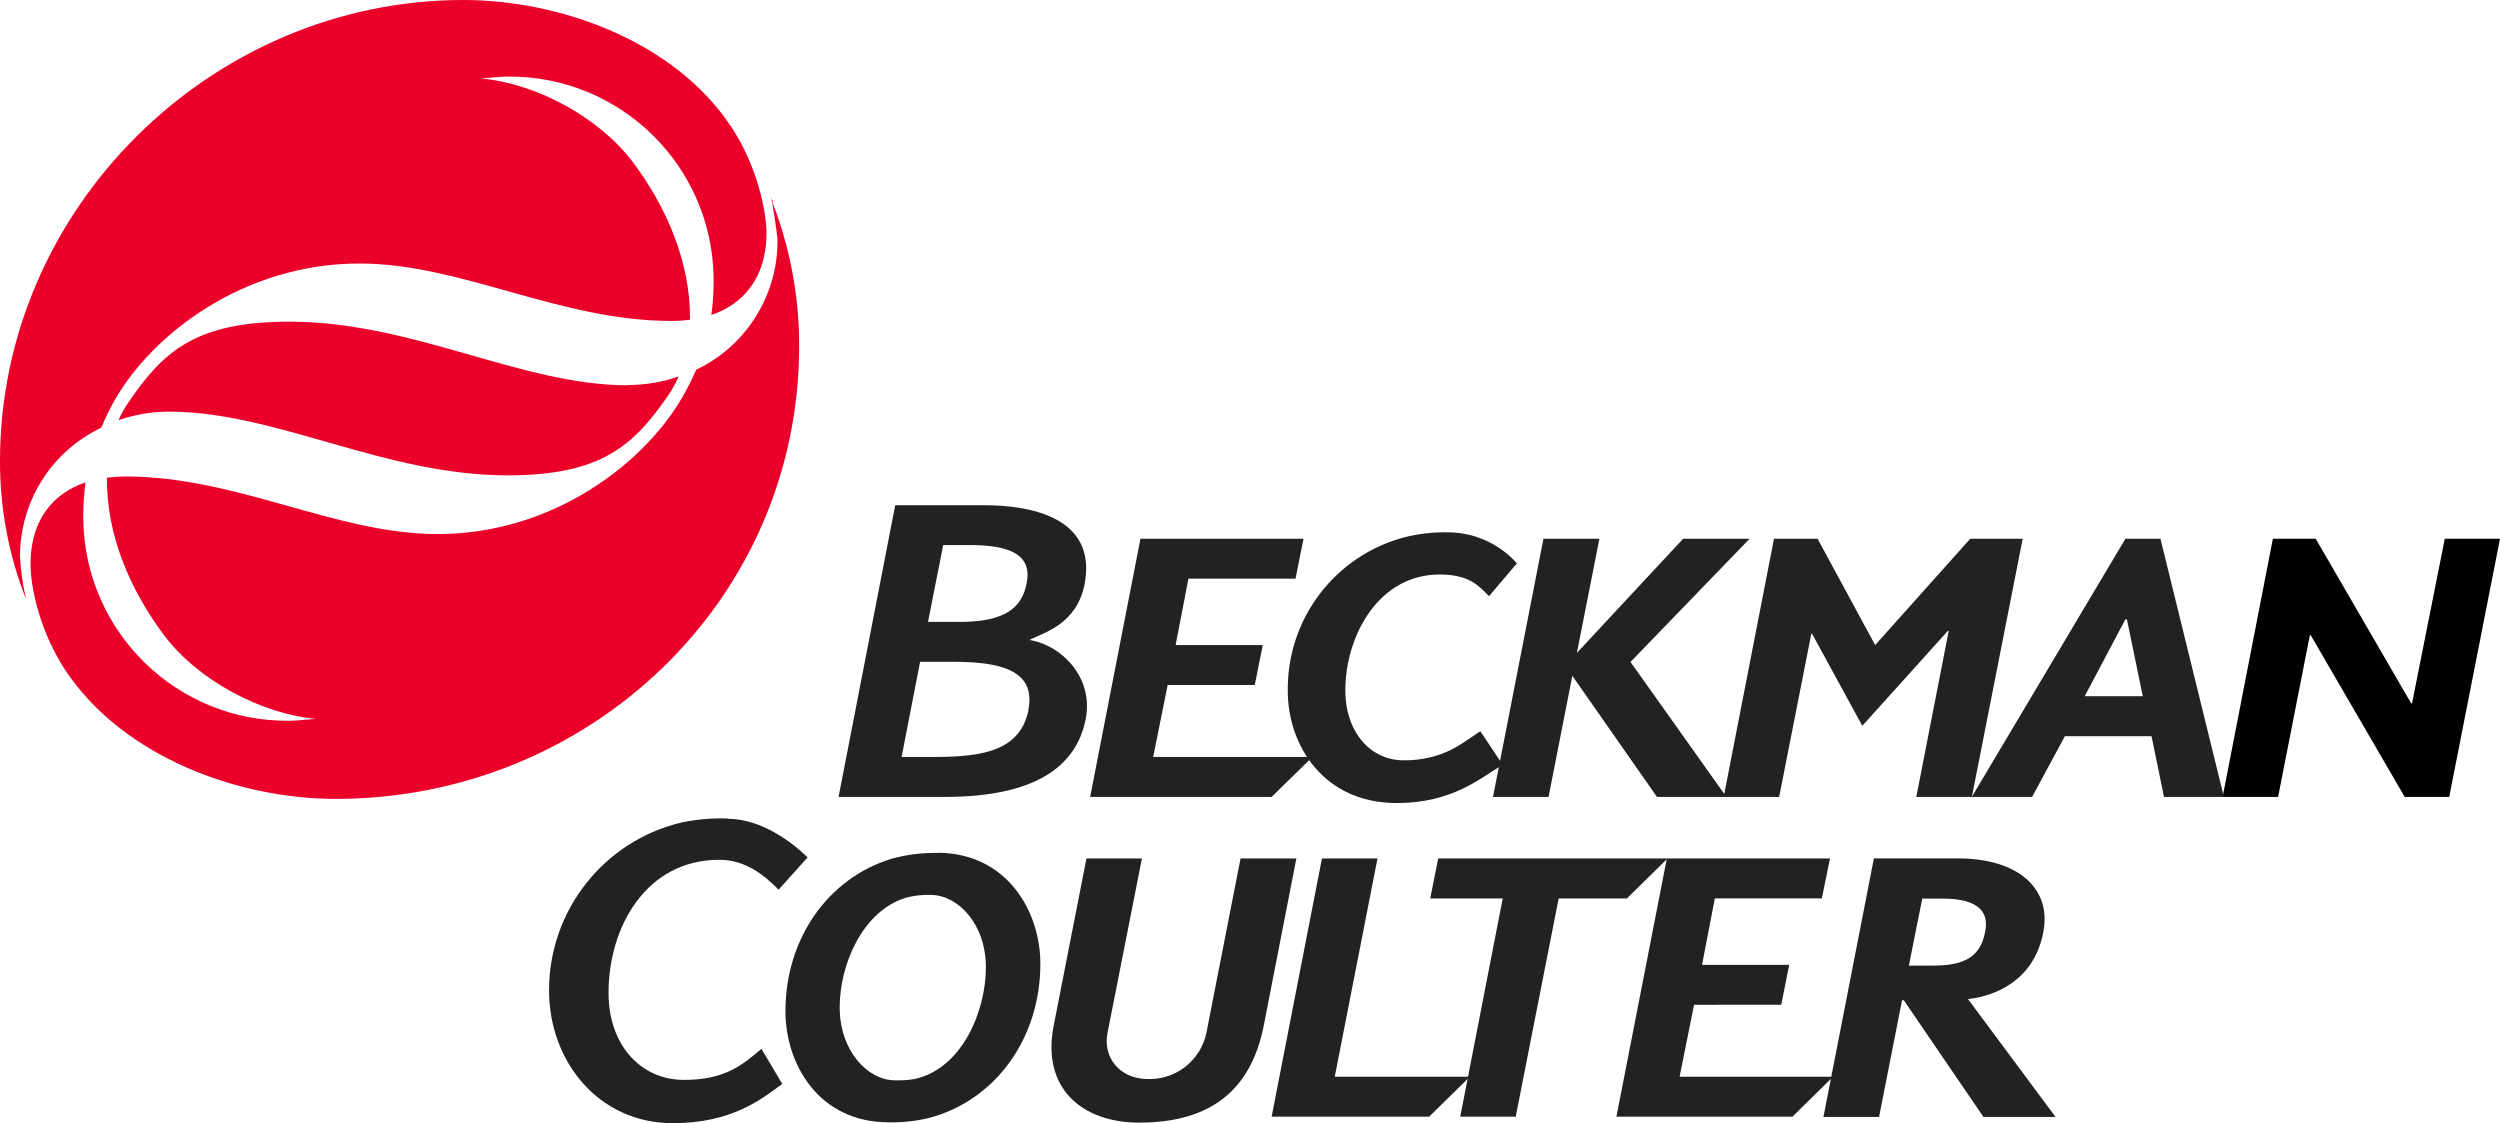
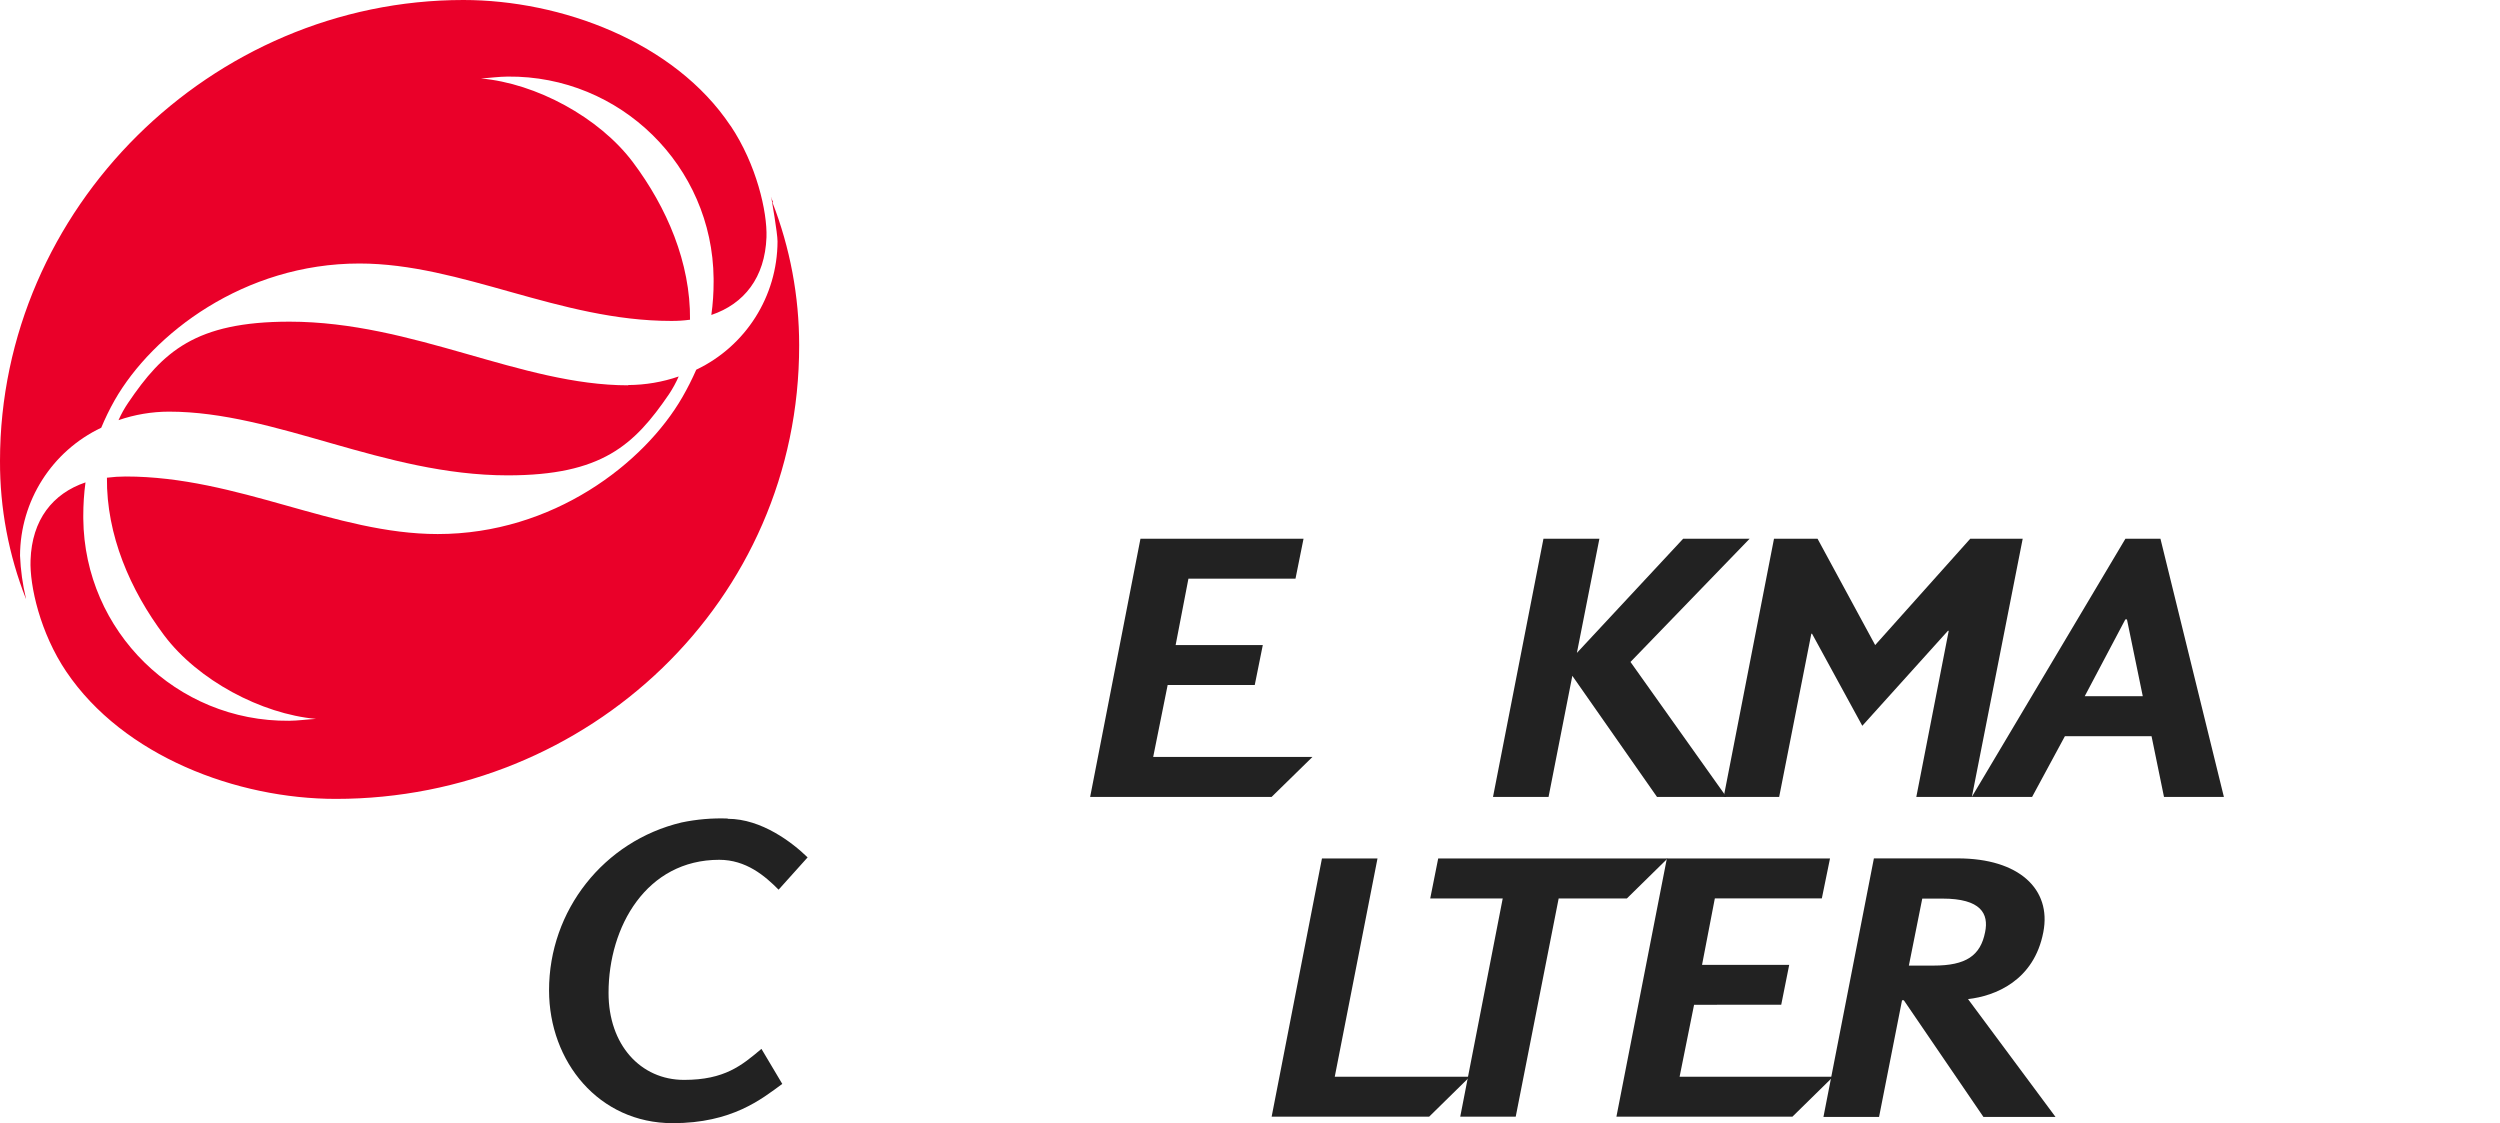
<svg xmlns="http://www.w3.org/2000/svg" id="logo" viewBox="0 0 373.14 167.64">
  <defs>
    <style>.cls-1{fill:#020000;}.cls-2{fill:#222;}.cls-3{fill:#ea0029;}</style>
  </defs>
-   <polygon class="cls-1" points="373.14 80.41 365.56 118.95 358.92 118.95 344.89 94.81 344.76 94.81 340.02 118.95 331.74 118.95 339.24 80.41 345.63 80.41 359.88 104.98 360.01 104.98 364.9 80.41 373.14 80.41" />
  <polygon class="cls-2" points="294.07 80.41 279.88 96.28 271.28 80.41 264.78 80.41 257.27 118.95 265.55 118.95 270.35 94.59 270.46 94.59 277.96 108.33 290.74 94.15 290.86 94.15 286.02 118.95 294.31 118.95 301.9 80.41 294.07 80.41" />
  <polygon class="cls-2" points="251.22 80.41 235.36 97.45 238.72 80.41 230.37 80.41 222.84 118.95 231.13 118.95 234.68 100.87 247.32 118.95 257.68 118.95 243.36 98.8 261.14 80.41 251.22 80.41" />
  <polygon class="cls-2" points="250.69 160.71 252.85 149.97 265.86 149.96 267.05 144.01 254.04 144.01 255.95 134.09 271.92 134.09 273.14 128.13 248.79 128.13 241.26 166.67 267.53 166.67 273.6 160.71 250.69 160.71" />
-   <path class="cls-2" d="M216.16,79.45c-2.165-.042-4.326.197-6.43.71-10.442,2.713-17.678,12.212-17.52,23,0,8,5.28,16.7,16.26,16.7,8.3,0,12.48-3.71,15.81-5.72l-3.33-5c-2.13,1.39-3.59,2.6-5.86,3.41-1.806.644-3.713.959-5.63.93-4.79,0-8.69-4.08-8.66-10.54.05-8.13,5-17.19,14.06-17.19,4.43,0,5.84,1.67,7.39,3.23l4.16-4.9c-2.611-2.92-6.333-4.601-10.25-4.63" />
  <polygon class="cls-2" points="214.66 128.13 213.47 134.1 224.29 134.1 217.95 166.67 226.23 166.67 232.64 134.1 242.82 134.1 248.9 128.13 214.66 128.13" />
  <polygon class="cls-2" points="172.12 112.98 174.28 102.24 187.28 102.24 188.48 96.28 175.47 96.28 177.38 86.37 193.36 86.37 194.56 80.41 170.22 80.41 162.71 118.95 189.79 118.95 195.89 112.98 172.12 112.98" />
  <polygon class="cls-2" points="199.22 160.71 205.6 128.13 197.31 128.13 189.8 166.67 213.31 166.67 219.38 160.71 199.22 160.71" />
-   <path class="cls-2" d="M185.16,128.13l-5.09,26c-.845,4.132-4.545,7.054-8.76,6.92-4.19,0-6.75-3.24-6-6.92l5.13-26h-8.28l-4.9,25c-1.8,9.18,4.1,14.43,12.78,14.43,10.84,0,16.71-5.05,18.57-14.43l4.88-25h-8.33Z" />
  <path class="cls-2" d="M108.62,122.17c-2.316-.086-4.633.113-6.9.59-11.601,2.762-19.784,13.134-19.77,25.06,0,10.64,7.43,19.82,18.45,19.82,8.87,0,13.26-3.59,16.36-5.86l-3.11-5.23c-2.92,2.46-5.48,4.63-11.55,4.63-6.48,0-11.28-5.22-11.27-13,0-9.89,5.66-19.85,16.52-19.85,4,0,6.8,2.38,8.86,4.46l4.33-4.82c-2.23-2.18-6.85-5.76-11.92-5.76" />
  <path class="cls-3" d="M109.03,18.77C100.64,6.21,83.71,0,69.16,0,31.56,0,0,31.09 0,68.8c-.023,7.043,1.29,14.026,3.87,20.58v-.08c-.497-2.083-.792-4.21-.88-6.35.025-8.172,4.739-15.604,12.12-19.11.584-1.405,1.252-2.775,2-4.1,5.66-9.91,19.3-20.41,36.53-20.41,15.24,0,29.83,8.57,46.54,8.57.94.007,1.879-.053,2.81-.18.08-8.53-3.46-16.75-8.51-23.49s-14.5-11.8-22.7-12.52c1.35-.08,2.67-.27,4-.28,16.811-.16,30.569,13.338,30.729,30.148.001.144.002.288.001.432.006,1.673-.108,3.344-.34,5,4.91-1.66,8-5.58,8.23-11.6.13-3.81-1.49-10.86-5.35-16.63" />
  <path class="cls-3" d="M93.76,57.51c-16,0-32-9.48-50.54-9.5-14.09,0-18.93,4.5-24.09,12.11-.558.818-1.04,1.685-1.44,2.59,2.423-.836,4.967-1.266,7.53-1.27,16,0,32,9.49,50.54,9.51,14.09,0,18.91-4.53,24.09-12.11.558-.841,1.043-1.727,1.45-2.65-2.426.836-4.974,1.268-7.54,1.28" />
  <path class="cls-3" d="M115.39,30.2c-.58-1.49-.23-.49-.23-.49,0,0,.89,5.07.89,6.33-.025,8.182-4.742,15.624-12.13,19.14-.613,1.396-1.3,2.758-2.06,4.08-5.7,9.9-19.33,20.45-36.53,20.45-15.27,0-29.84-8.59-46.57-8.59-.936.002-1.871.062-2.8.18-.09,8.55,3.47,16.76,8.52,23.5s14.53,11.76,22.68,12.5c-1.33.07-2.68.27-4,.28-16.816.155-30.574-13.352-30.729-30.168-.001-.137-.002-.274-.001-.412-.003-1.672.107-3.343.33-5-4.89,1.66-8,5.57-8.2,11.61-.15,3.81,1.44,10.87,5.33,16.63,8.53,12.64,25.49,19,40.23,19,37.71,0,69.21-29.52,69.16-67.71.003-7.303-1.353-14.543-4-21.35" />
  <path class="cls-2" d="M311.16,103.91l6.06-11.46h.24l2.36,11.46h-8.66ZM322.46,80.41h-5.23l-22.93,38.54h9l4.9-9.07h12.93l1.86,9.07h8.94l-9.47-38.54Z" />
  <path class="cls-2" d="M284.91,144.12l2-10h3c5.79,0,6.94,2.27,6.38,5-.69,3.53-2.87,5-7.69,5h-3.69ZM293.74,149.12c4-.45,9.85-2.71,11.24-10,1.24-6.41-3.64-11-12.76-11h-12.53l-7.53,38.59h8.3l3.43-17.41h.27l11.88,17.41h10.76l-13.06-17.59Z" />
-   <path class="cls-2" d="M153.52,105.93c-1.21,6-6.56,7.05-14,7.05h-4.95l2.76-14.2h4.94c6.47,0,12.44,1,11.22,7.15M140.78,81.35h3.86c6.2,0,9.45,1.47,8.59,5.73-.68,3.51-3.07,5.74-9.89,5.74h-4.83l2.27-11.47ZM153.78,95.56v-.12c2-1,7-2.28,8.12-8.36,1.52-8.19-5-11.68-15.28-11.68h-13l-8.46,43.55h15.76c13.4,0,19.67-4.39,21.12-11.58,1.26-6.34-3.69-11-8.14-11.81" />
-   <path class="cls-2" d="M136.56,161.04c-.99.173-1.996.24-3,.2-4,0-8.23-4.32-8.23-10.92,0-6.29,3.36-14.28,9.81-16.31,1.23-.338,2.505-.486,3.78-.44,4,0,8.23,4.28,8.23,10.8s-3.51,15.07-10.59,16.67M139.88,127.31c-2.331-.043-4.656.257-6.9.89-9.5,2.95-15.75,12-15.75,22.72,0,8,5.05,16.59,15.39,16.59,2.053.045,4.104-.177,6.1-.66,10-2.69,16.56-12,16.56-23,0-7.95-5.08-16.57-15.4-16.57" />
</svg>